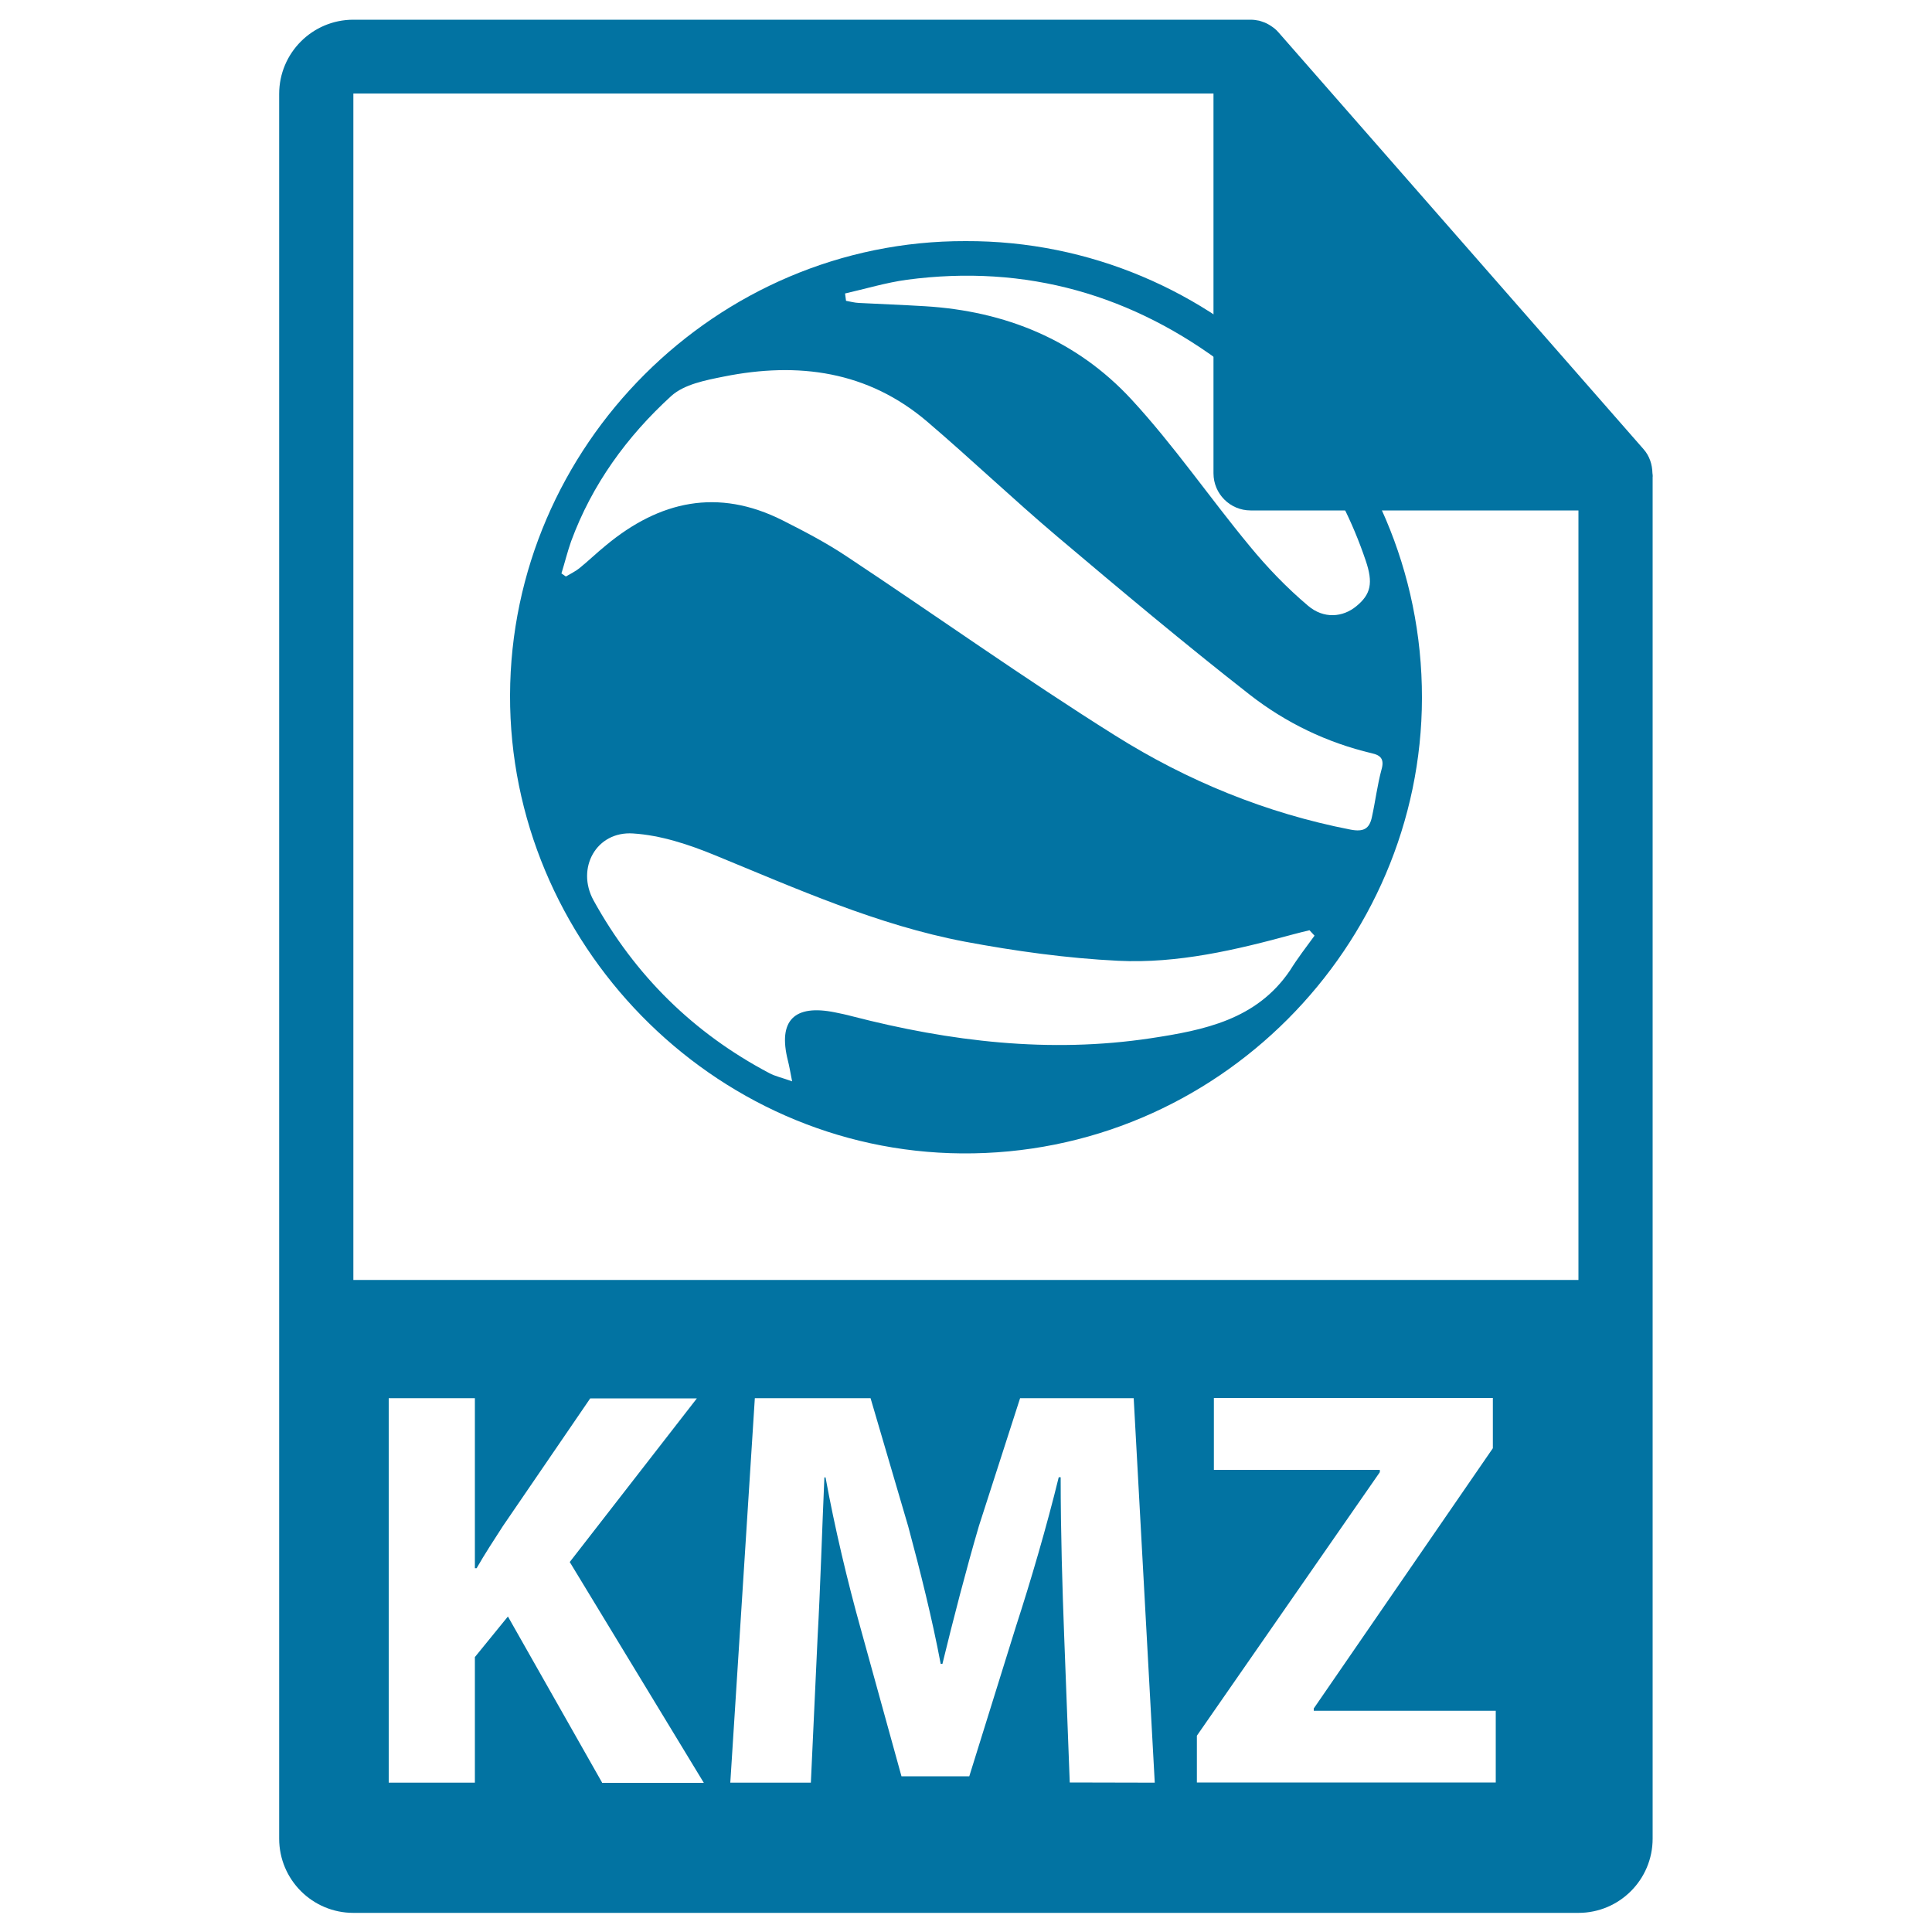
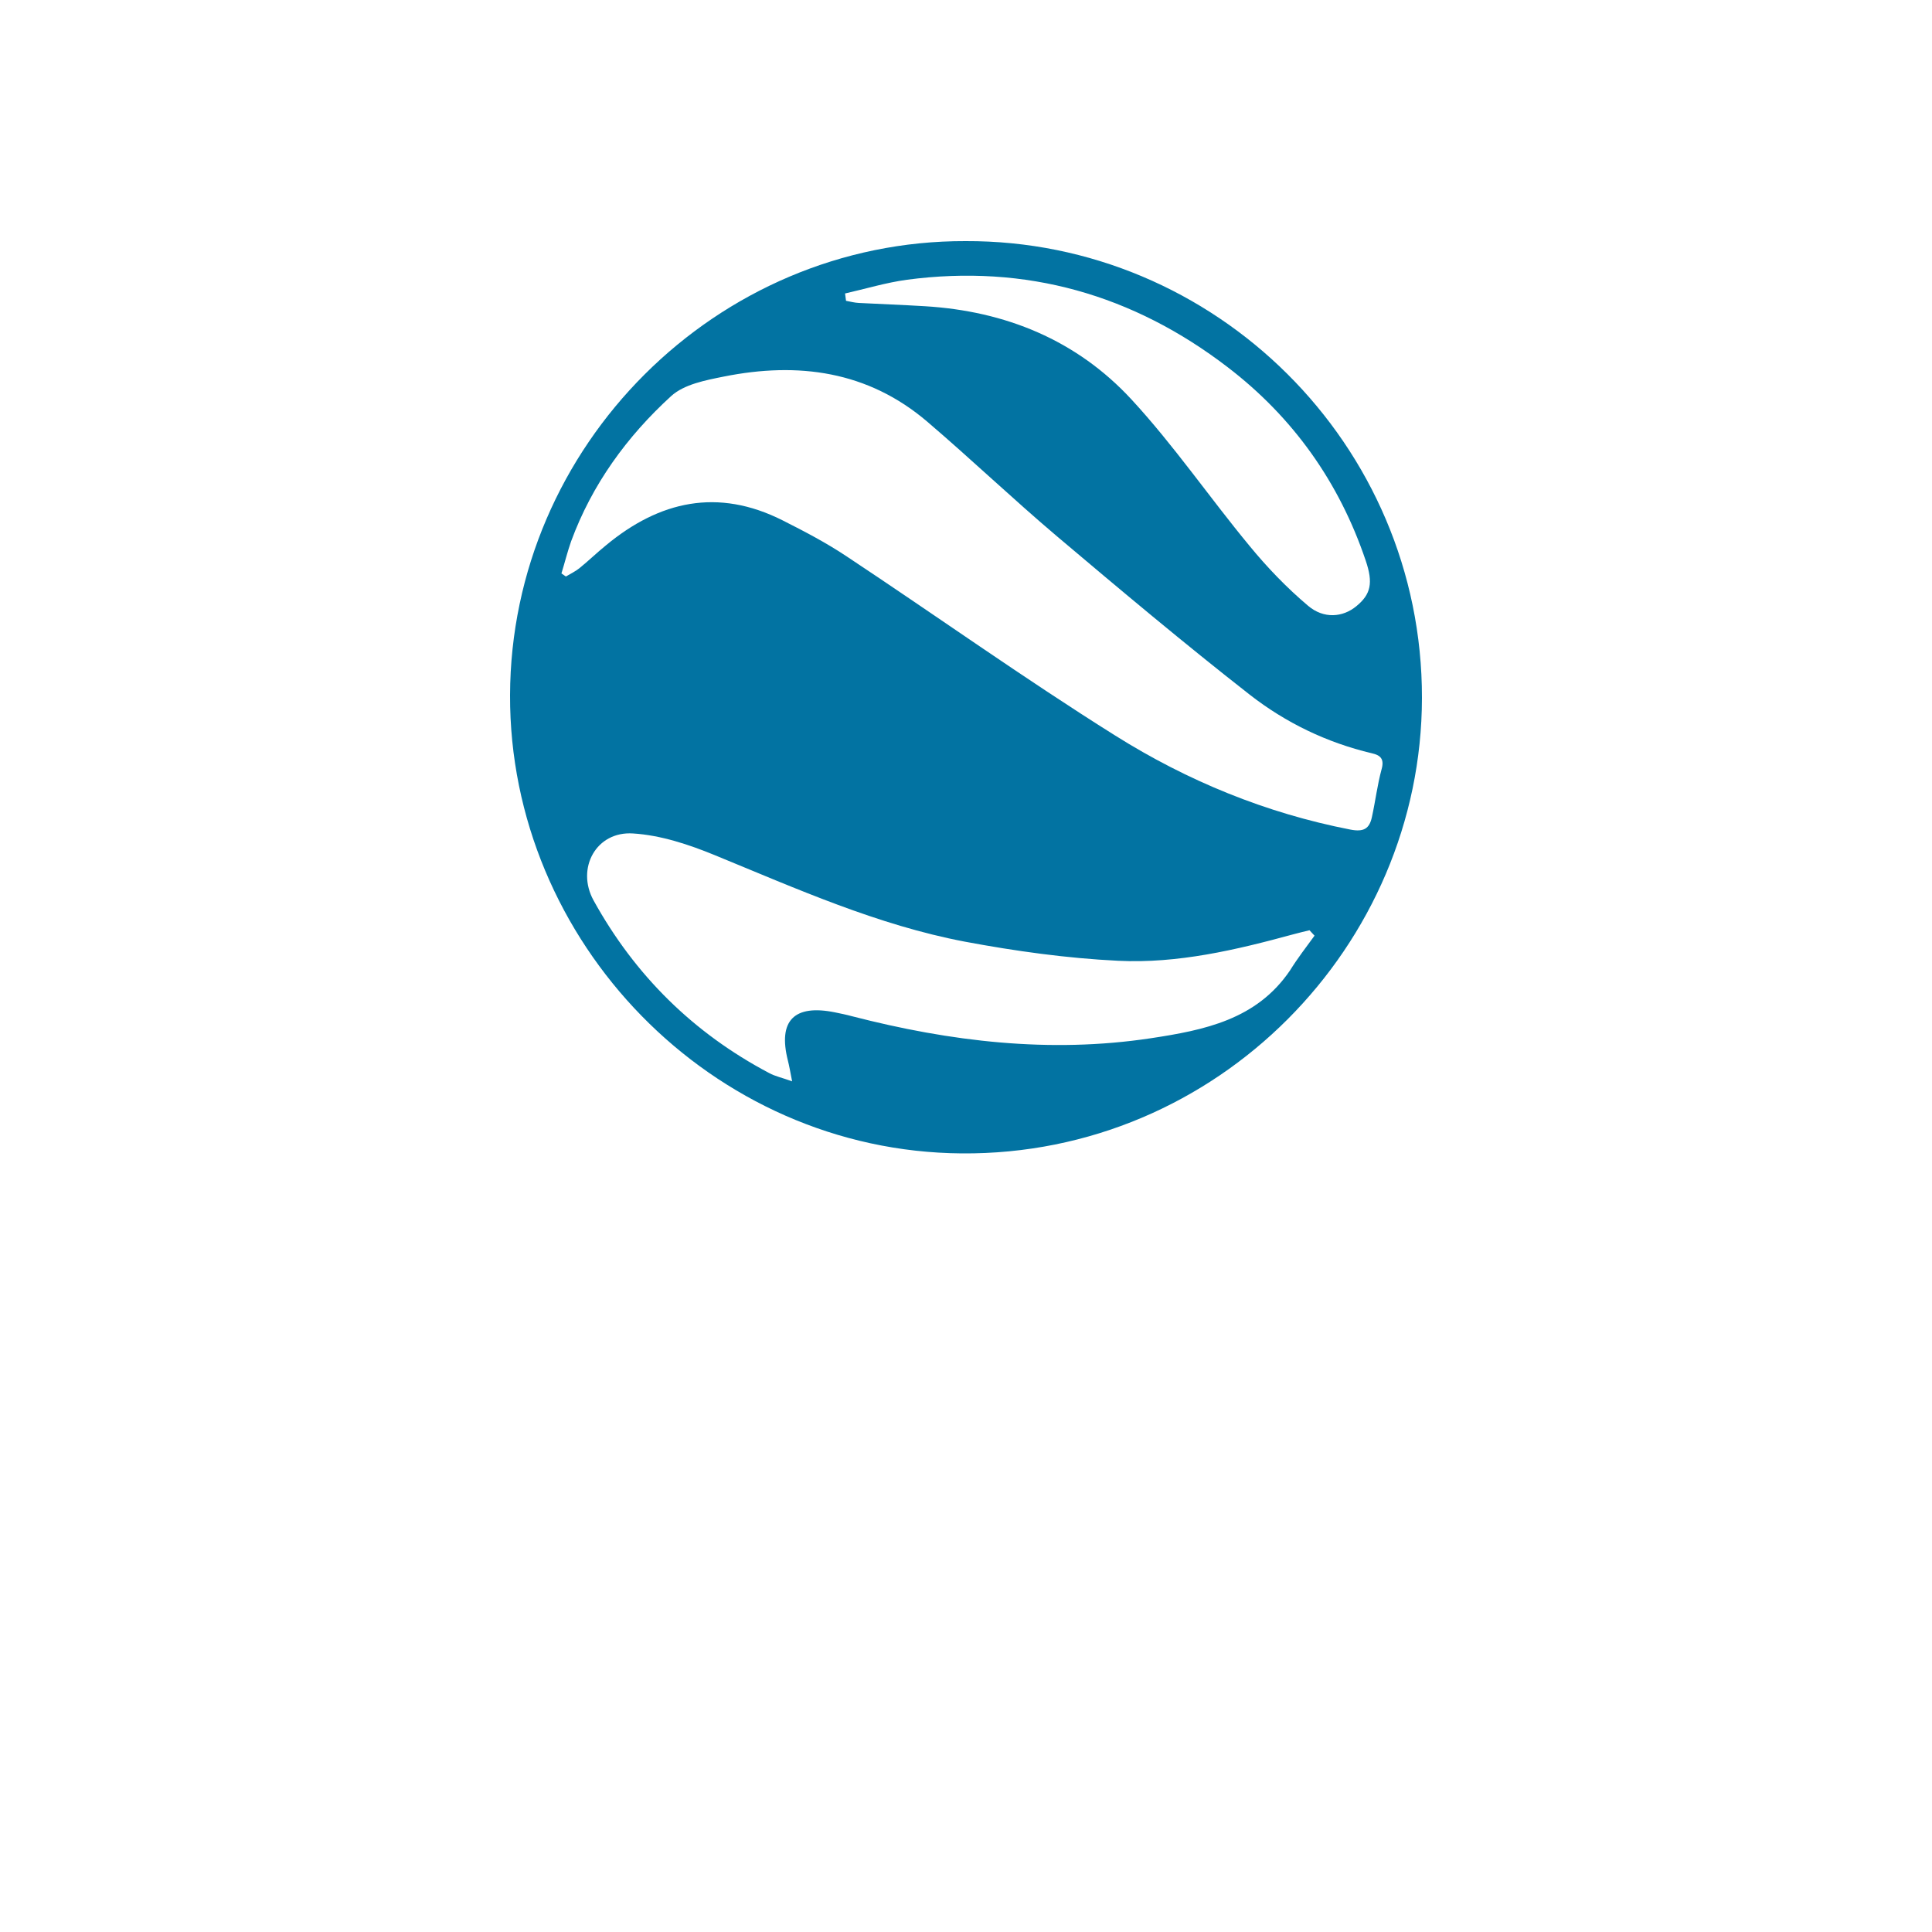
<svg xmlns="http://www.w3.org/2000/svg" viewBox="0 0 1000 1000" style="fill:#0273a2">
  <title>Kmz File Format Symbol SVG icon</title>
  <g>
    <g>
-       <path d="M855.3,244.9c-0.1-4.5-1.5-8.9-4.6-12.4l-189-215.8c0-0.1-0.1-0.1-0.1-0.1c-1.1-1.3-2.4-2.3-3.8-3.2c-0.4-0.3-0.8-0.5-1.3-0.8c-1.2-0.7-2.5-1.2-3.8-1.6c-0.4-0.1-0.7-0.2-1-0.3c-1.4-0.3-2.9-0.5-4.4-0.5H182.9c-21.2,0-38.4,17.2-38.4,38.4v903.1c0,21.2,17.2,38.4,38.4,38.4h634.1c21.2,0,38.4-17.2,38.4-38.4V247C855.5,246.3,855.4,245.6,855.3,244.9z M311.6,922.6l-48.7-85.9l-17.1,21v65h-44.6v-199h44.6v88h0.9c4.4-7.7,9.1-14.8,13.6-21.8l45.2-66.1h55.2l-65.8,84.7l69.4,114.3H311.6z M553.7,922.6l-2.9-76.2c-0.9-23.9-1.8-52.8-1.8-81.8H548c-6.2,25.4-14.5,53.7-22.1,77.1l-24.2,77.7h-35.1l-21.3-77.1c-6.5-23.3-13.3-51.7-18-77.6h-0.6c-1.2,26.9-2.1,57.5-3.5,82.4l-3.5,75.6H378l12.7-199h59.9l19.5,66.4c6.2,23,12.4,47.8,16.8,71.1h0.9c5.6-23,12.4-49.3,18.9-71.4l21.3-66.1h58.8l10.9,199L553.7,922.6L553.7,922.6L553.7,922.6z M774.2,922.6H619.5v-24.2L714.2,762v-1.2h-85.9v-37.2h144.4v26L680,884.3v1.2h94.2L774.2,922.6L774.2,922.6z M182.9,662.5V48.4h445.2v196.6c0,10.6,8.6,19.2,19.2,19.2h169.7l0,398.3H182.9z" />
      <g>
        <path d="M499.8,124.8c128.9-0.5,236.4,105,236.2,236.5C735.8,489.5,630.1,598,497.8,597C368.2,596,263.6,487.4,264,359.8C264.4,230.9,370.7,124.4,499.8,124.8z M290.6,296.8c0.8,0.5,1.5,1.1,2.3,1.6c2.3-1.4,4.9-2.6,7-4.3c4.7-3.8,9-8,13.7-11.8c27.8-23.1,58-29.8,91.4-13c11.3,5.7,22.6,11.6,33.1,18.6c46.5,30.8,91.9,63.2,139.1,92.8c37.4,23.5,78.1,40.2,121.8,48.7c6.8,1.3,9.8-0.4,11.1-6.5c1.8-8.2,2.8-16.6,5-24.7c1.5-5.3-0.5-7.3-5-8.3c-23.3-5.5-44.6-15.8-63.2-30.3c-33.9-26.5-66.9-54.2-99.8-82c-22.8-19.3-44.4-39.9-67.1-59.3c-30.8-26.3-66.9-31.1-105.3-23.4c-9.5,1.9-20.6,4-27.3,10.1c-22.9,20.9-41,45.8-51.8,75.2C293.7,285.6,292.3,291.3,290.6,296.8z M680.4,484.3c-0.9-0.9-1.7-1.9-2.6-2.8c-2.8,0.7-5.6,1.3-8.4,2.1c-29.7,8.1-59.8,15.2-90.6,13.7c-26.6-1.3-53.2-5-79.4-9.9c-45.2-8.6-87.1-27.4-129.5-44.8c-13.4-5.5-27.9-10.3-42.2-11.2c-19.1-1.3-29.6,18-20.5,34.6c21.4,38.8,51.7,68.7,90.9,89.4c3.1,1.7,6.7,2.4,11.9,4.3c-1-5.2-1.5-8-2.2-10.8c-5.2-20.6,3.2-29.2,24.4-24.9c2.9,0.6,5.9,1.2,8.8,2c50.8,13.1,102.2,19.3,154.6,11.4c27.7-4.2,54.8-9.6,72.1-35.1C671.6,496,676.1,490.2,680.4,484.3z M437.4,151.9c0.2,1.3,0.3,2.5,0.5,3.8c2.2,0.4,4.4,1,6.6,1.1c11.4,0.6,22.8,1,34.2,1.7c41.7,2.5,78.5,17.5,106.9,48.2c22,23.8,40.5,50.9,61.2,75.9c9.1,11.1,19.2,21.6,30.2,30.9c8.2,7,18.1,6,25,0.3c7.6-6.2,8.8-12.1,4.9-23.6c-13.7-40.6-37.6-74.2-71.4-100.1c-49-37.6-104.5-53.5-166.1-45.3C458.5,146.3,448,149.5,437.4,151.9z" />
      </g>
    </g>
  </g>
</svg>